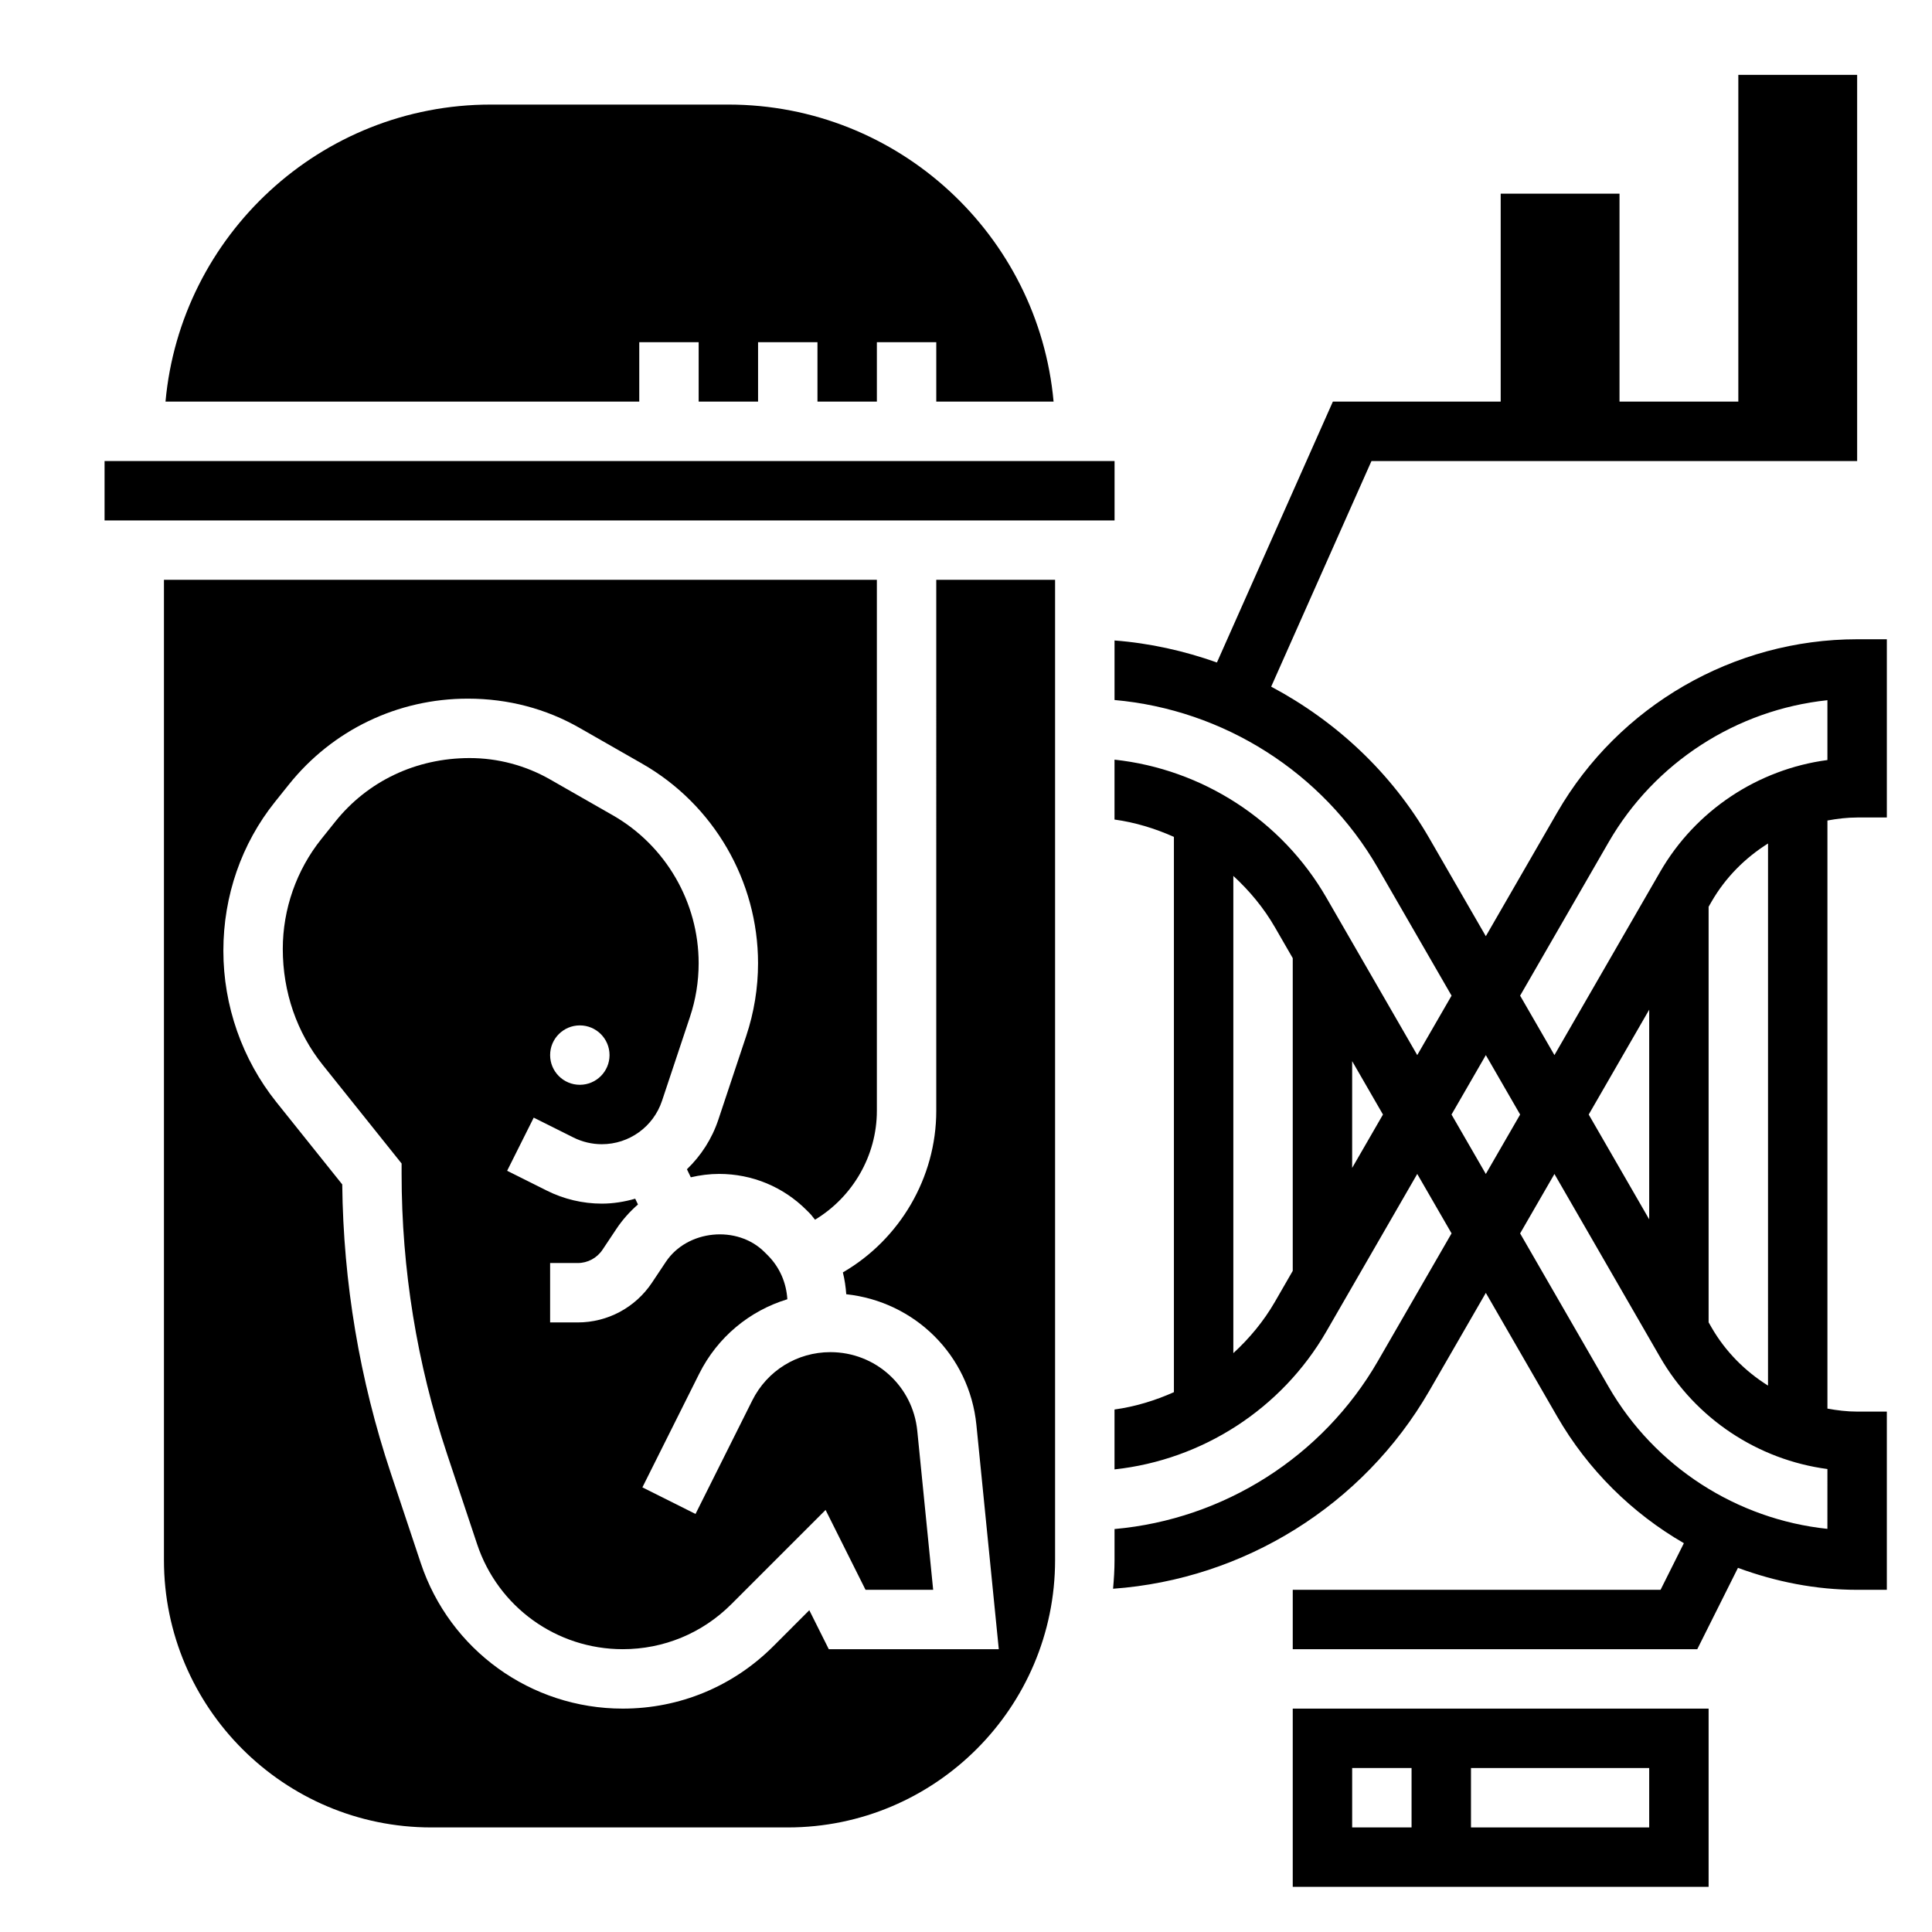
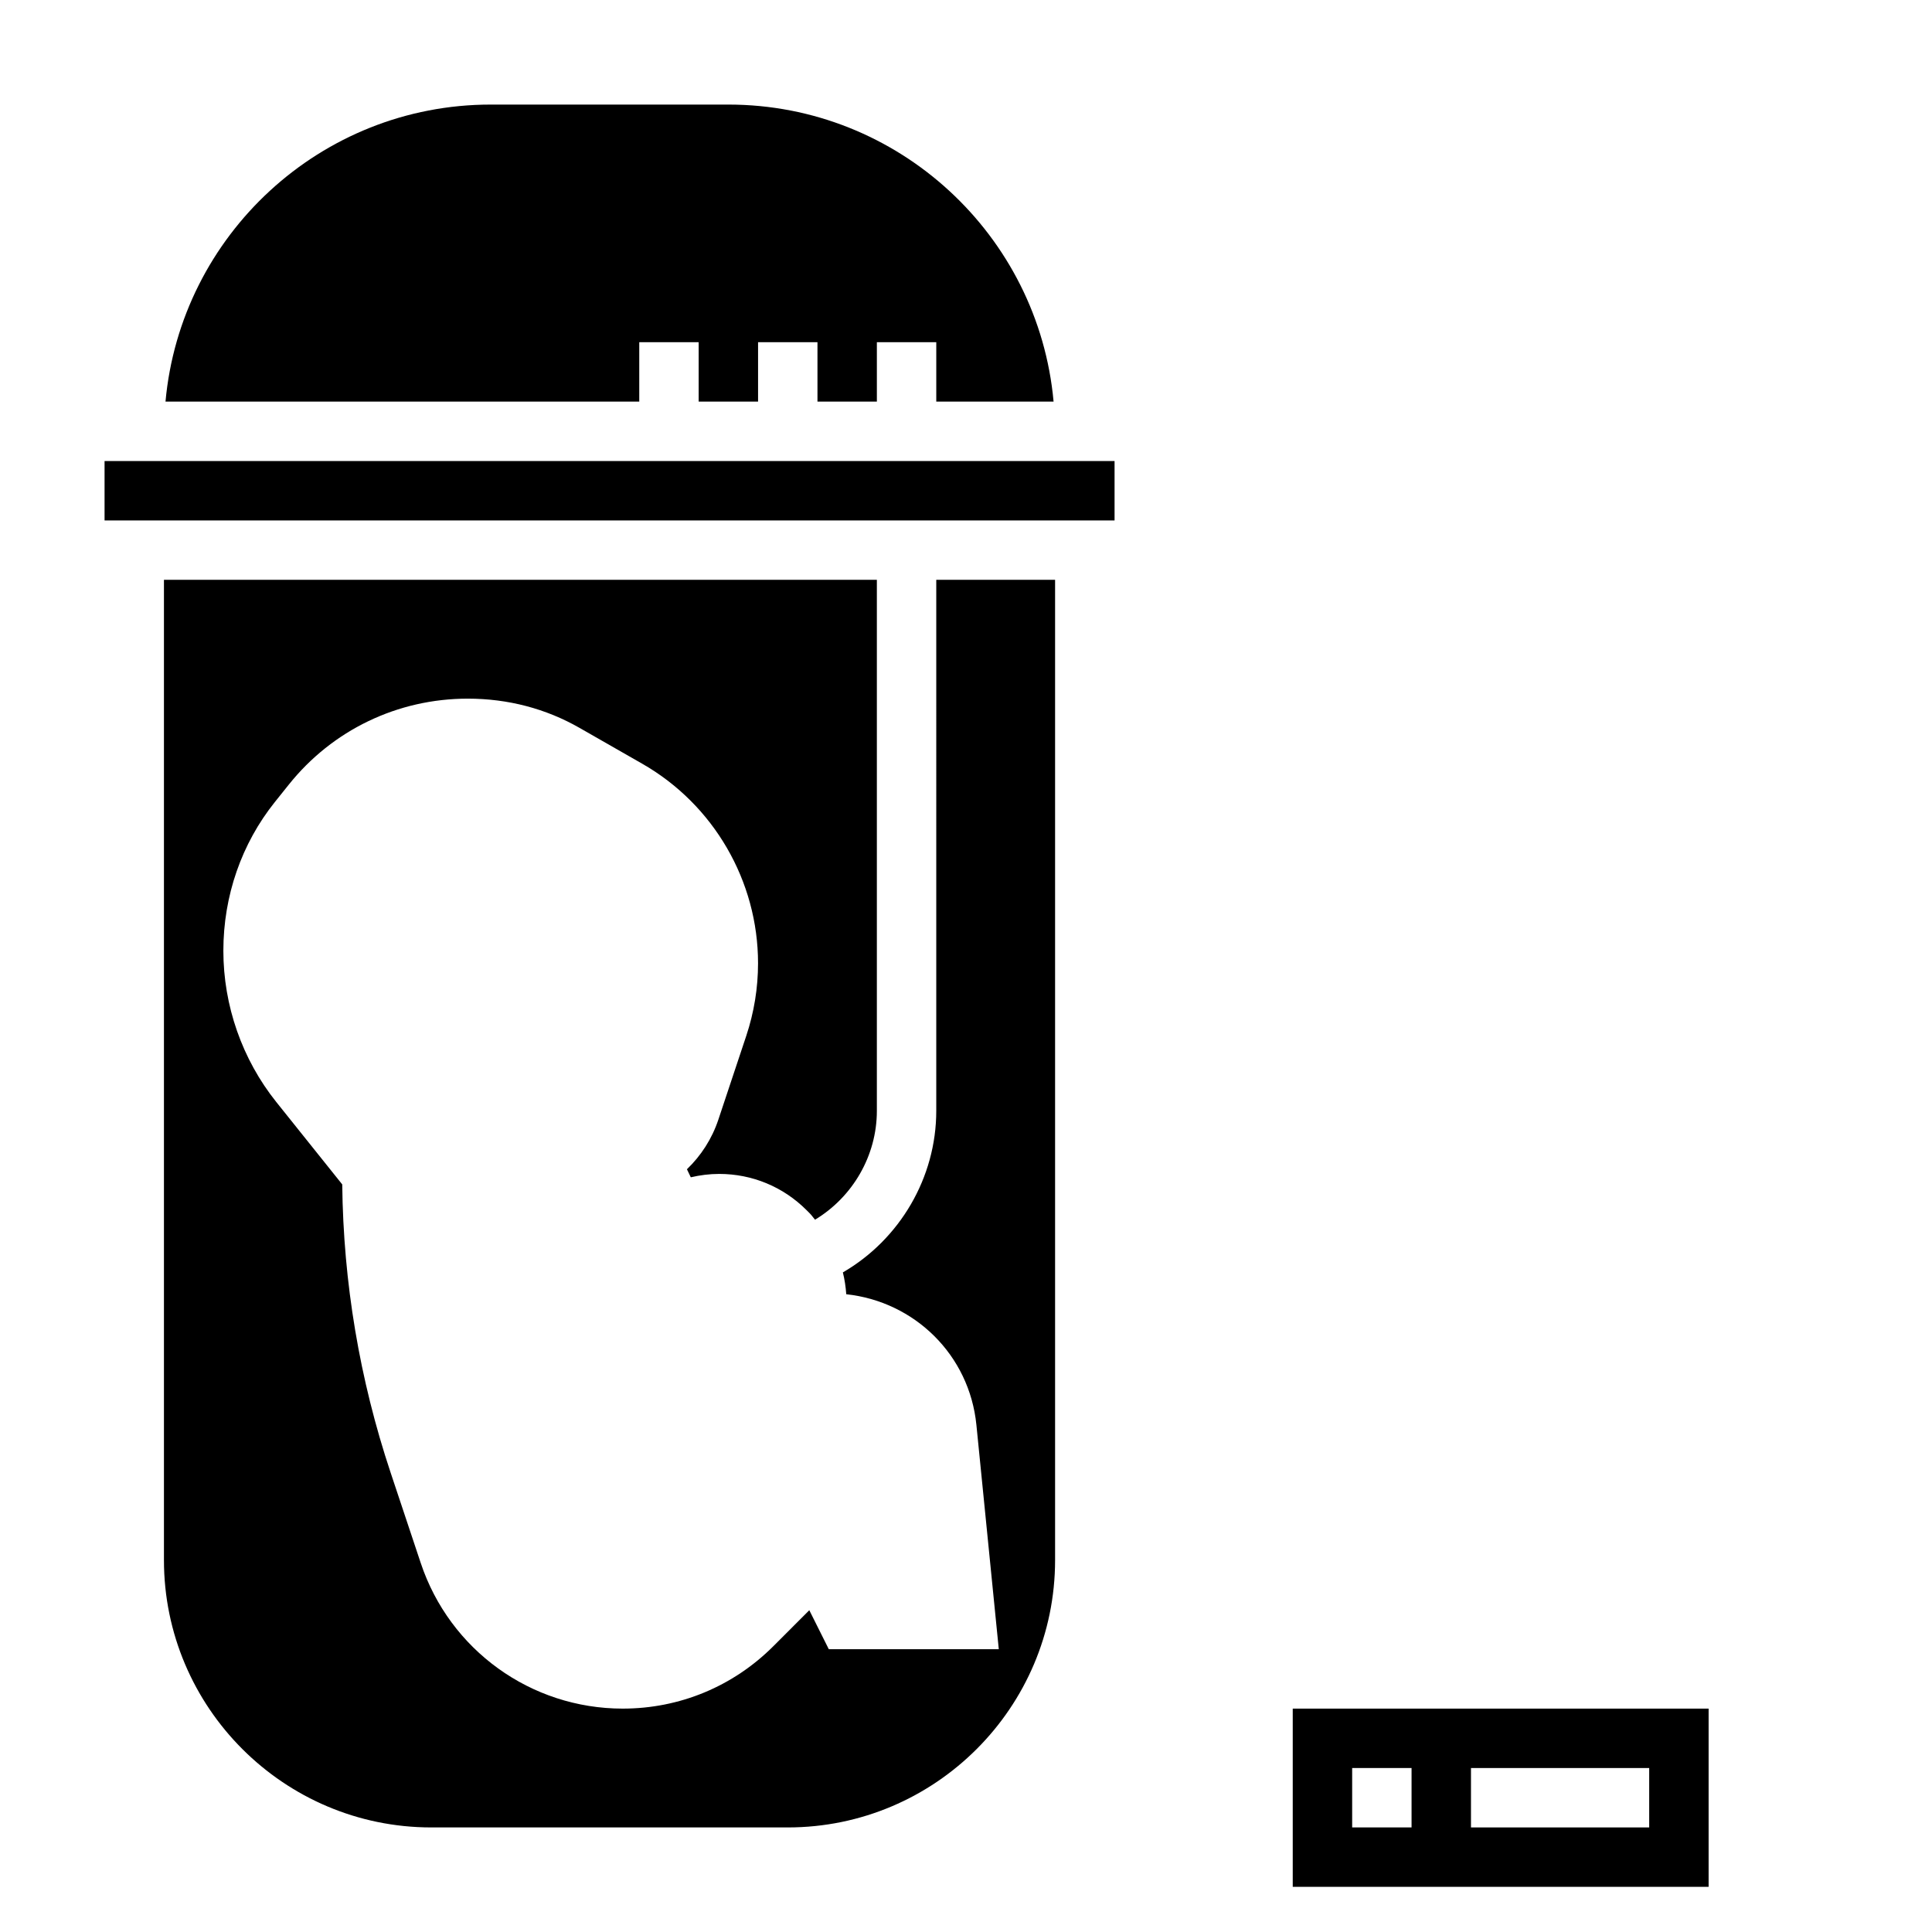
<svg xmlns="http://www.w3.org/2000/svg" fill="#000000" width="800px" height="800px" version="1.1" viewBox="144 144 512 512">
  <g>
    <path d="m171.71 266.18h267.66v15.742h-267.66z" />
    <path d="m313.41 234.69h15.742v15.742h15.742v-15.742h15.742v15.742h15.742v-15.742h15.742v15.742h31.086c-3.981-44.066-41.09-78.719-86.18-78.719h-62.977c-45.09 0-82.199 34.652-86.191 78.719h125.55z" />
    <path d="m392.12 438.39c0 17.727-9.699 34.078-24.75 42.809 0.473 1.891 0.754 3.816 0.898 5.785 18.113 1.953 32.629 16.09 34.488 34.621l5.934 59.449h-45.051l-5.164-10.328-9.539 9.543c-10.66 10.656-24.828 16.531-39.902 16.531-24.324 0-45.84-15.508-53.531-38.582l-7.973-23.922c-8.234-24.703-12.547-50.398-12.832-76.414l-17.484-21.844c-9.039-11.309-14.02-25.539-14.02-40.07 0-14.594 4.848-28.426 13.648-39.422l3.699-4.621c11.574-14.477 28.859-22.777 47.43-22.777 10.676 0 20.727 2.668 29.566 7.723l16.672 9.531c18.926 10.82 30.68 31.074 30.68 52.863 0 6.559-1.055 13.035-3.125 19.254l-7.391 22.191c-1.707 5.125-4.613 9.582-8.328 13.152l1.023 2.133c2.438-0.57 4.949-0.895 7.516-0.895 8.746 0 16.973 3.41 23.152 9.59l0.875 0.875c0.52 0.52 0.898 1.125 1.379 1.668 9.969-6.008 16.387-16.957 16.387-28.844v-140.73h-188.93v259.78c0 39.062 31.789 70.848 70.848 70.848h94.465c39.062 0 70.848-31.789 70.848-70.848v-259.78h-31.488z" />
-     <path d="m262.47 529.31 7.973 23.922c5.547 16.641 21.055 27.82 38.594 27.82 10.863 0 21.082-4.234 28.766-11.918l24.984-24.984 10.586 21.16h17.926l-4.211-42.141c-1.191-11.879-11.094-20.836-23.027-20.836-8.816 0-16.75 4.902-20.695 12.793l-15.043 30.086-14.082-7.047 15.043-30.086c4.863-9.73 13.352-16.711 23.371-19.766-0.27-4.383-2.039-8.484-5.164-11.617l-0.875-0.875c-7.234-7.234-20.492-5.934-26.168 2.598l-3.684 5.527c-4.398 6.578-11.742 10.512-19.656 10.512h-7.32v-15.742h7.32c2.637 0 5.086-1.316 6.551-3.504l3.684-5.527c1.629-2.449 3.566-4.606 5.723-6.488l-0.73-1.527c-2.836 0.809-5.793 1.305-8.848 1.305-5.031 0-10.059-1.188-14.562-3.441l-10.531-5.266 7.047-14.082 10.531 5.266c2.32 1.164 4.926 1.777 7.516 1.777 7.242 0 13.656-4.621 15.949-11.492l7.391-22.191c1.543-4.613 2.32-9.414 2.32-14.281 0-16.152-8.715-31.172-22.734-39.195l-16.672-9.531c-6.469-3.691-13.824-5.644-21.262-5.644-14.266 0-27.07 6.141-35.637 16.855l-3.699 4.621c-6.582 8.223-10.203 18.559-10.203 29.102 0 11.477 3.754 22.207 10.57 30.723l20.918 26.145v2.762c0 25.27 4.055 50.242 12.043 74.211zm35.191-113.57c4.344 0 7.871 3.527 7.871 7.871s-3.527 7.871-7.871 7.871-7.871-3.527-7.871-7.871c-0.004-4.344 3.523-7.871 7.871-7.871z" />
-     <path d="m636.16 360.64h7.871v-47.23h-7.871c-32.691 0-63.148 17.594-79.484 45.91l-18.918 32.785-14.98-25.969c-10.012-17.352-24.734-31.031-41.902-40.164l26.578-59.793h128.71v-102.34h-31.488v86.594h-31.488v-55.105h-31.488v55.105h-44.477l-30.723 69.133c-8.691-3.078-17.781-5.125-27.137-5.832v15.777c28.891 2.566 55.137 19.121 69.785 44.5l19.531 33.852-9.094 15.75-24.082-41.738c-11.84-20.516-32.875-34.047-56.145-36.559v15.871c5.488 0.754 10.762 2.371 15.742 4.598v147.15c-4.984 2.227-10.258 3.84-15.742 4.598v15.871c23.27-2.512 44.305-16.035 56.145-36.559l24.082-41.738 9.094 15.75-19.531 33.852c-14.641 25.379-40.895 41.941-69.785 44.5v8.23c0 2.559-0.164 5.086-0.387 7.59 34.652-2.488 66.289-22.098 83.805-52.445l14.98-25.961 18.918 32.785c8.164 14.145 19.844 25.609 33.566 33.551l-6.18 12.355h-97.473v15.742h107.2l10.785-21.562c9.996 3.684 20.633 5.82 31.582 5.82h7.871v-47.23h-7.871c-2.668 0-5.289-0.324-7.871-0.797v-155.85c2.582-0.473 5.203-0.797 7.871-0.797zm-65.852 6.543c12.211-21.168 33.953-35.094 57.977-37.621v15.855c-18.398 2.441-34.938 13.336-44.336 29.637l-28.008 48.555-9.094-15.75zm-5.281 72.18 16.027-27.789v55.57zm-83.16 49.625c-2.977 5.156-6.746 9.684-11.02 13.609v-126.47c4.273 3.93 8.047 8.453 11.02 13.609l4.723 8.188v82.867zm20.469-35.48v-28.293l8.164 14.148zm26.332-14.145 9.094-15.75 9.09 15.75-9.094 15.75zm99.621 109.8c-24.027-2.519-45.762-16.453-57.977-37.621l-23.465-40.676 9.094-15.75 28.008 48.555c9.398 16.305 25.938 27.199 44.336 29.637l-0.004 15.855zm-15.746-37.965c-6.07-3.801-11.273-9.004-14.957-15.391l-0.785-1.371v-110.14l0.789-1.371c3.684-6.383 8.887-11.586 14.957-15.391z" />
    <path d="m486.59 644.03h110.21v-47.23h-110.21zm94.465-15.742h-47.23v-15.742h47.23zm-78.719-15.746h15.742v15.742h-15.742z" />
  </g>
</svg>